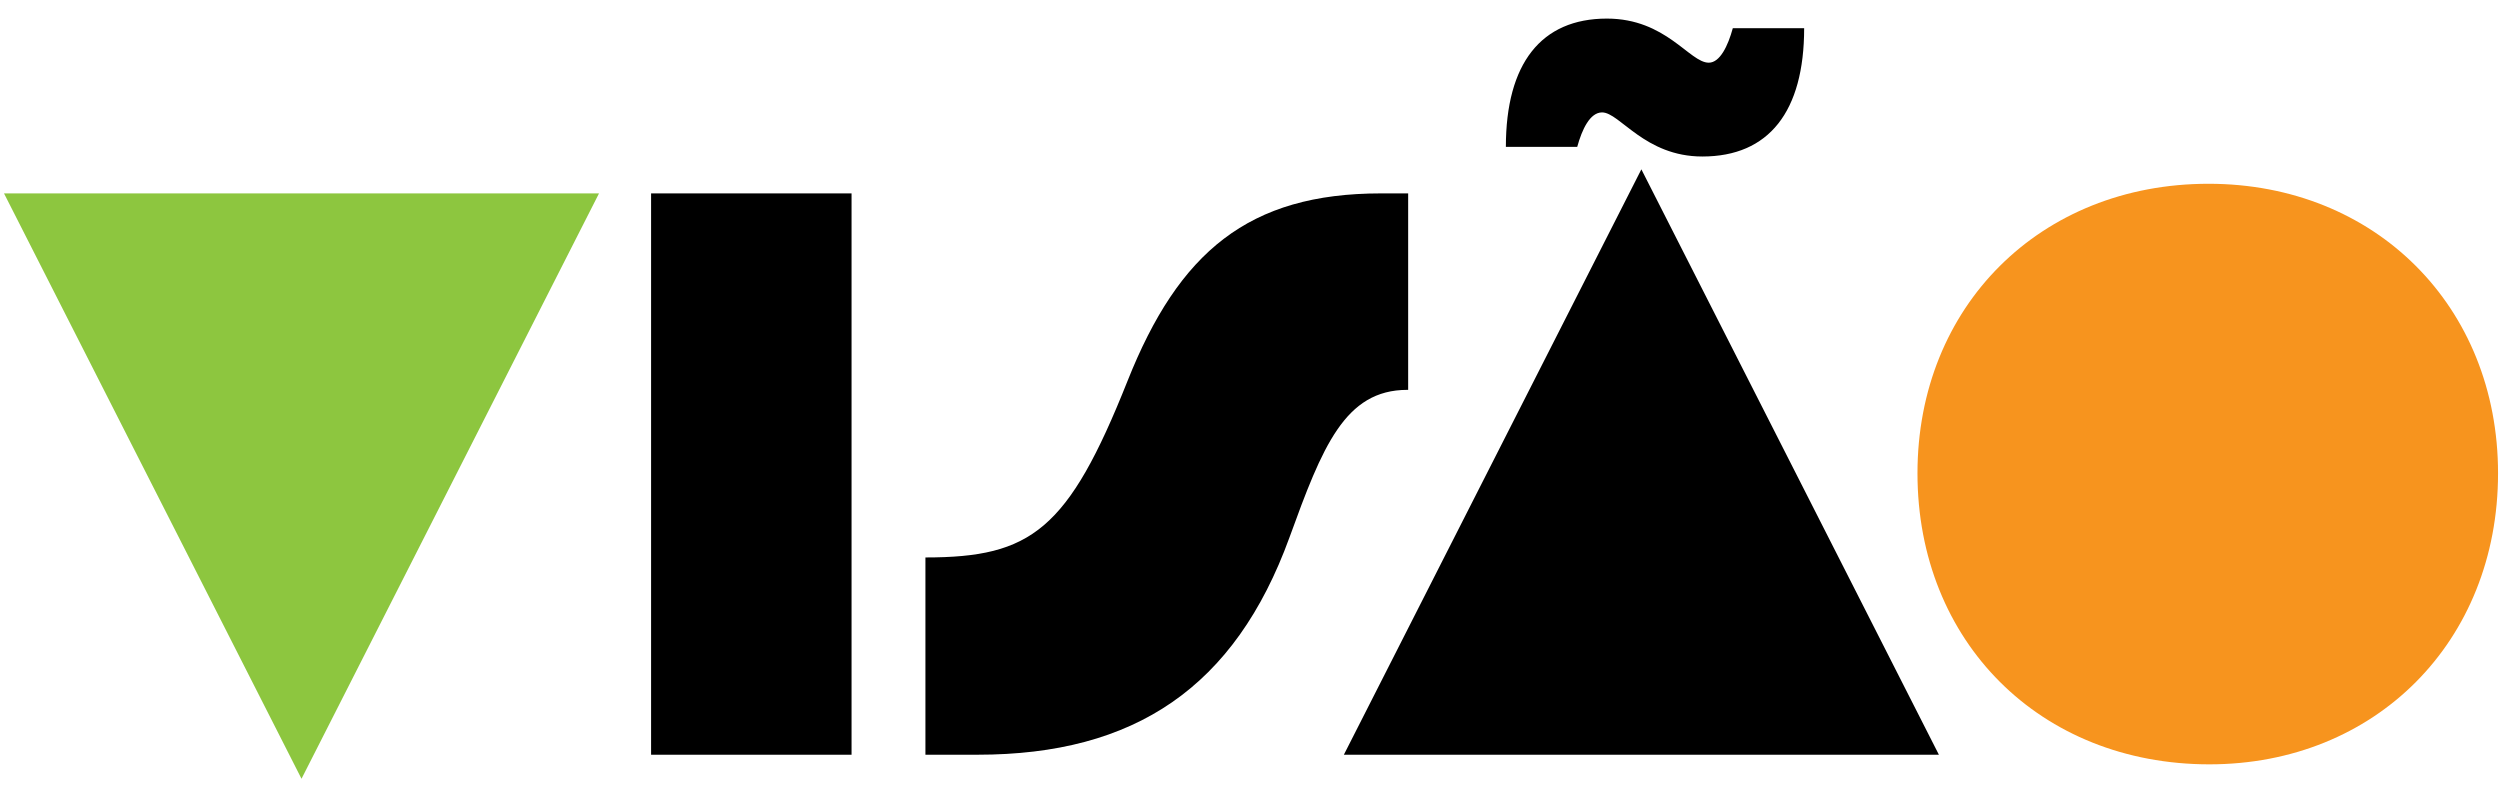
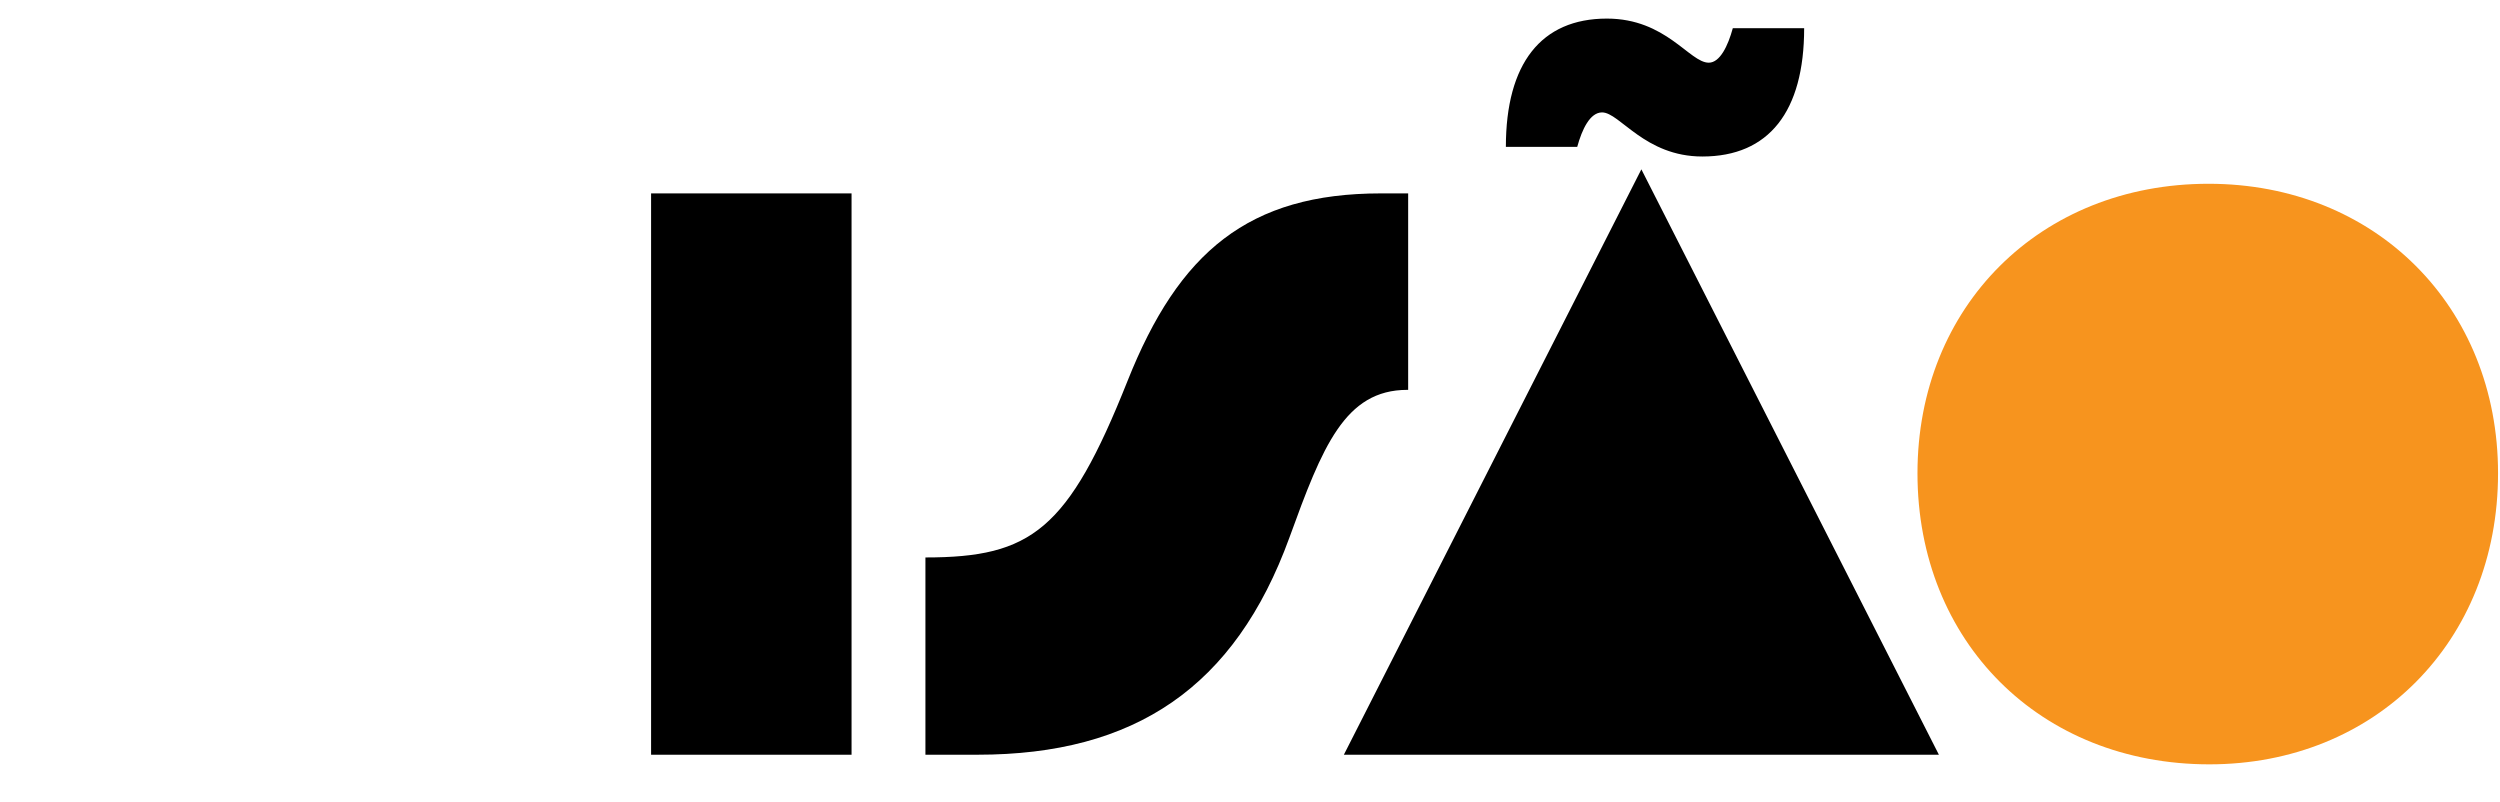
<svg xmlns="http://www.w3.org/2000/svg" width="106" height="34" viewBox="0 0 106 34" fill="none">
-   <path d="M0.17 8.2H25.398L12.784 33.02L0.17 8.2Z" fill="#8DC63F" />
  <path d="M27.606 32V8.2H36.106V32H27.606ZM39.238 32V23.636C43.726 23.636 45.29 22.48 47.806 16.156C49.982 10.682 52.94 8.2 58.55 8.2H59.706V16.53H59.672C57.02 16.53 56.068 18.944 54.674 22.786C52.362 29.144 48.112 32 41.448 32H39.238ZM56.98 32L69.594 7.18L82.209 32H56.98ZM72.178 6.636C69.731 6.636 68.677 4.766 67.928 4.766C67.418 4.766 67.079 5.48 66.874 6.228H63.849C63.849 2.692 65.344 0.788 68.132 0.788C70.648 0.788 71.635 2.658 72.451 2.658C72.927 2.658 73.266 1.944 73.471 1.196H76.496C76.496 4.732 75.001 6.636 72.178 6.636Z" fill="black" />
-   <path d="M93.677 32.408C86.503 32.408 81.301 27.206 81.301 20.066C81.301 12.994 86.503 7.792 93.643 7.792C100.715 7.792 105.917 12.994 105.917 20.066C105.917 27.206 100.715 32.408 93.677 32.408Z" fill="#F7941E" />
+   <path d="M93.677 32.408C86.503 32.408 81.301 27.206 81.301 20.066C81.301 12.994 86.503 7.792 93.643 7.792C100.715 7.792 105.917 12.994 105.917 20.066C105.917 27.206 100.715 32.408 93.677 32.408" fill="#F7941E" />
</svg>